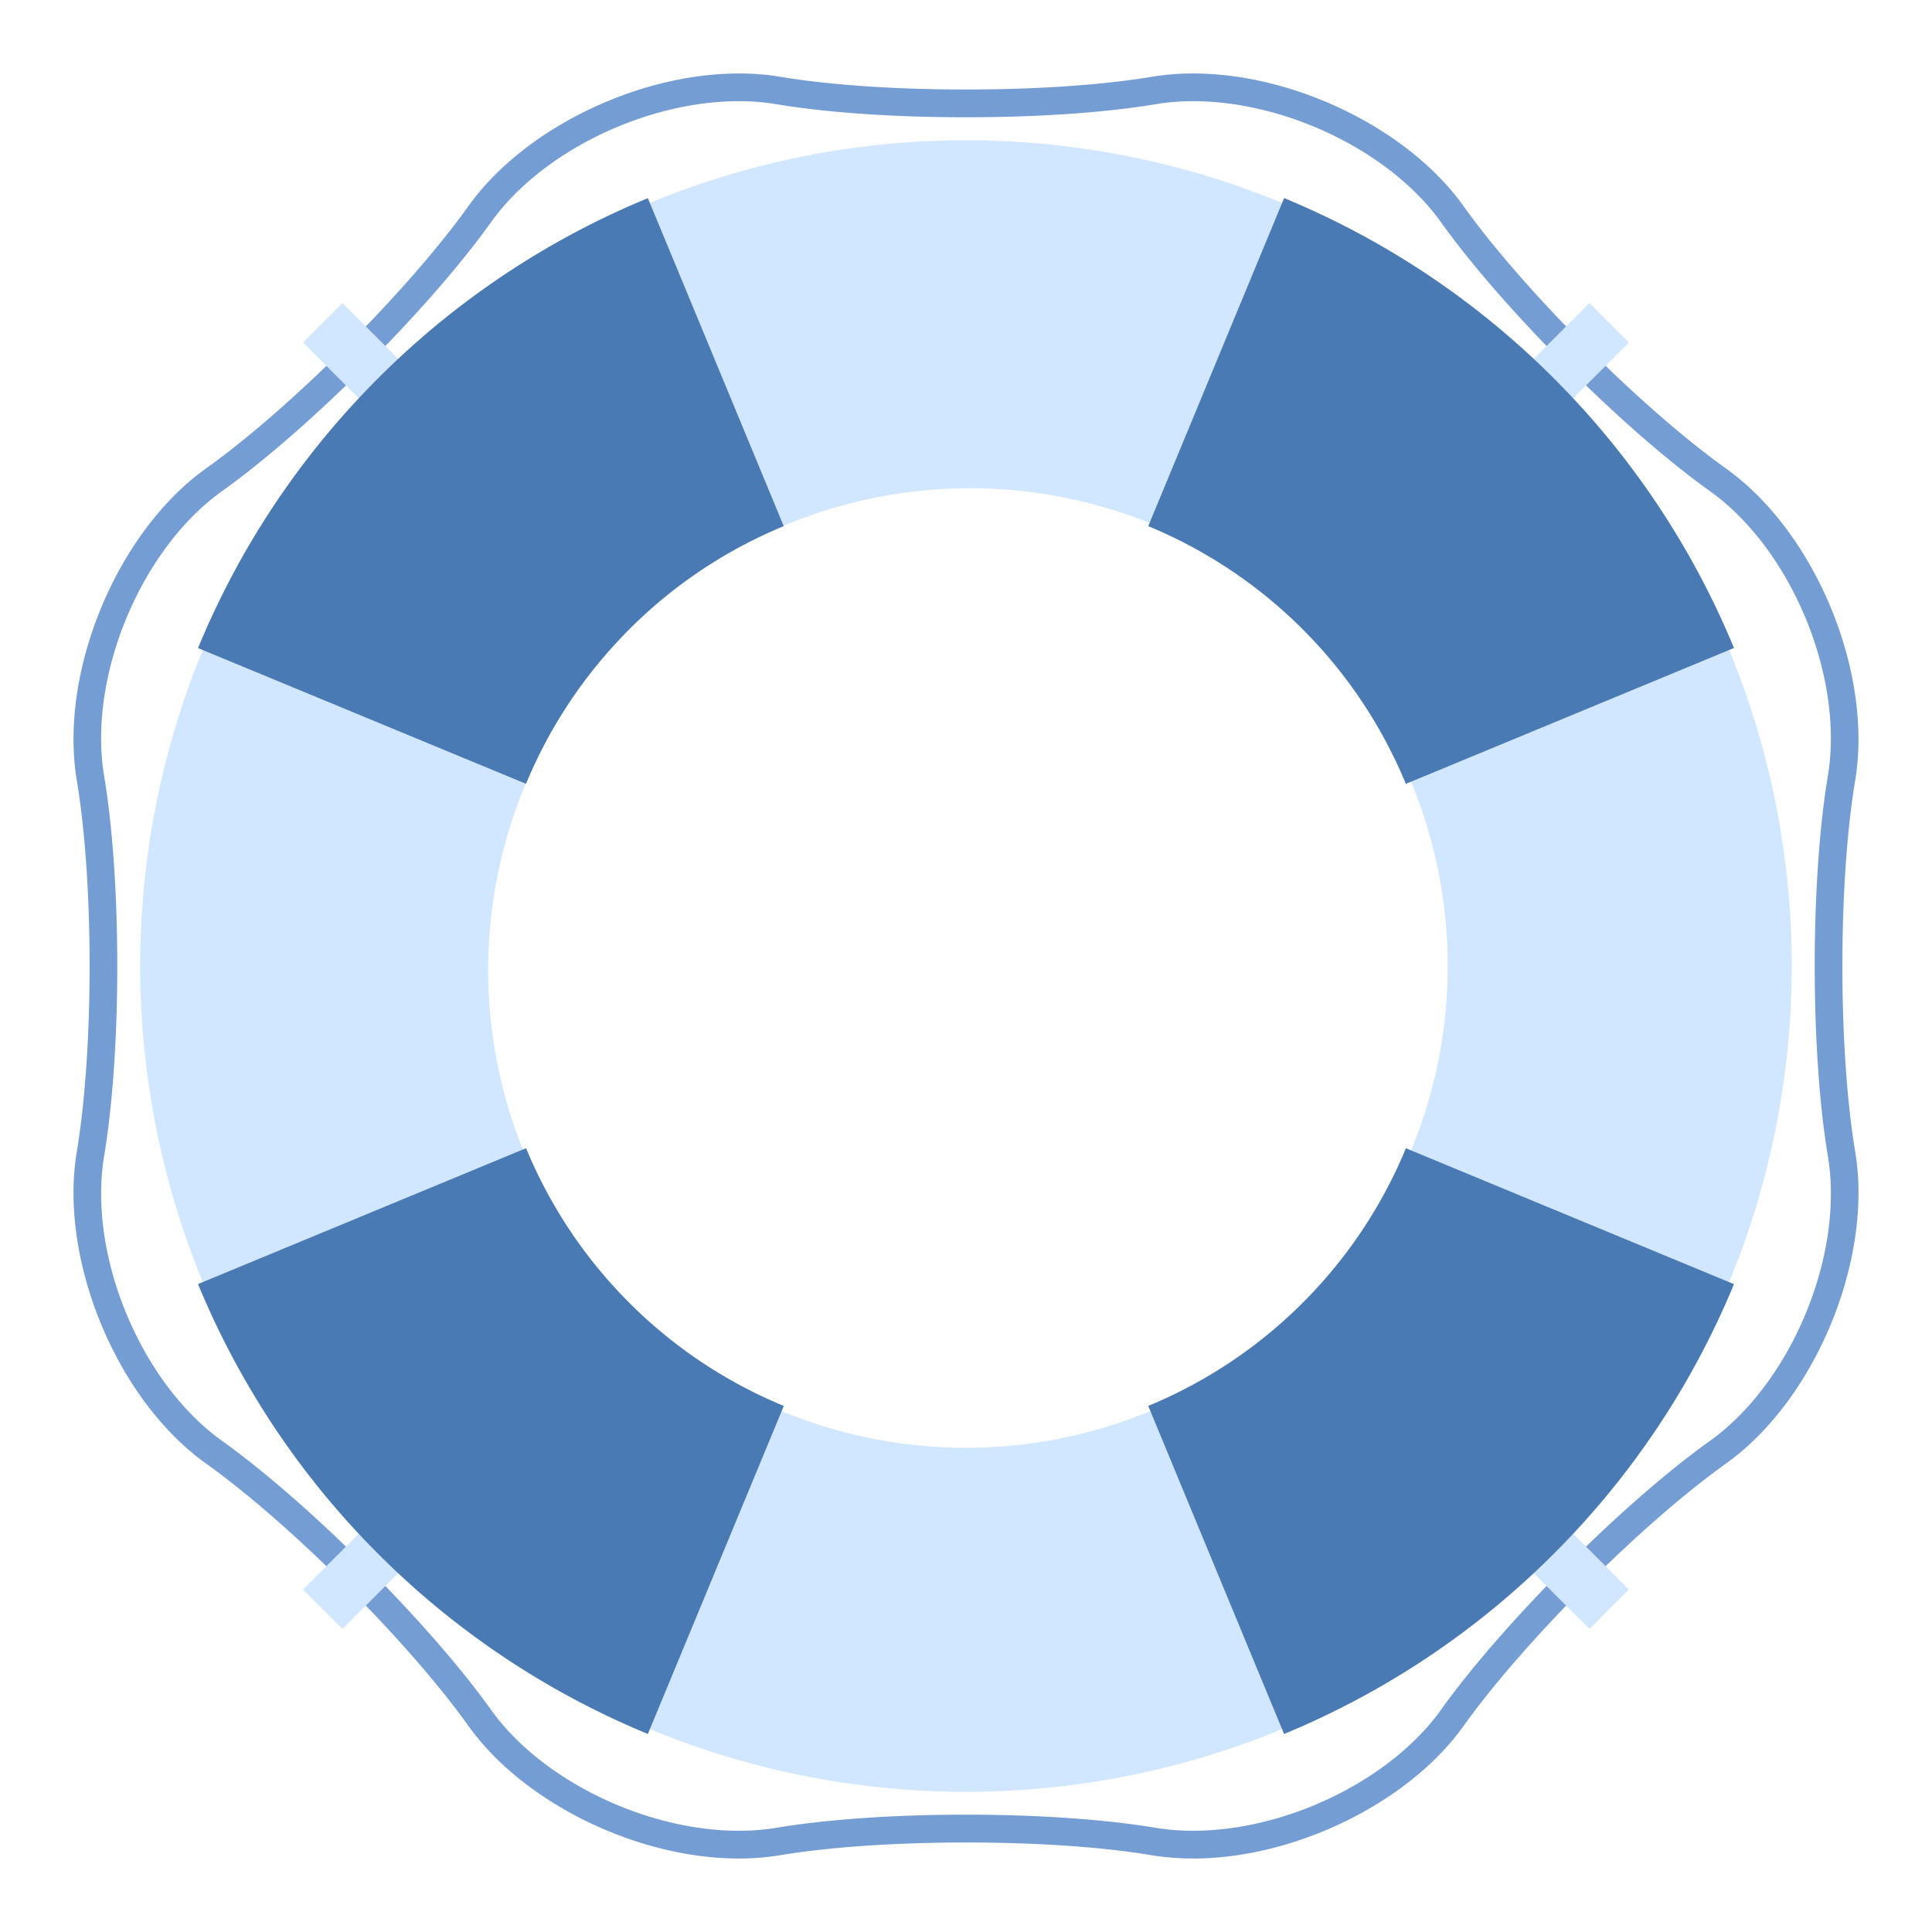
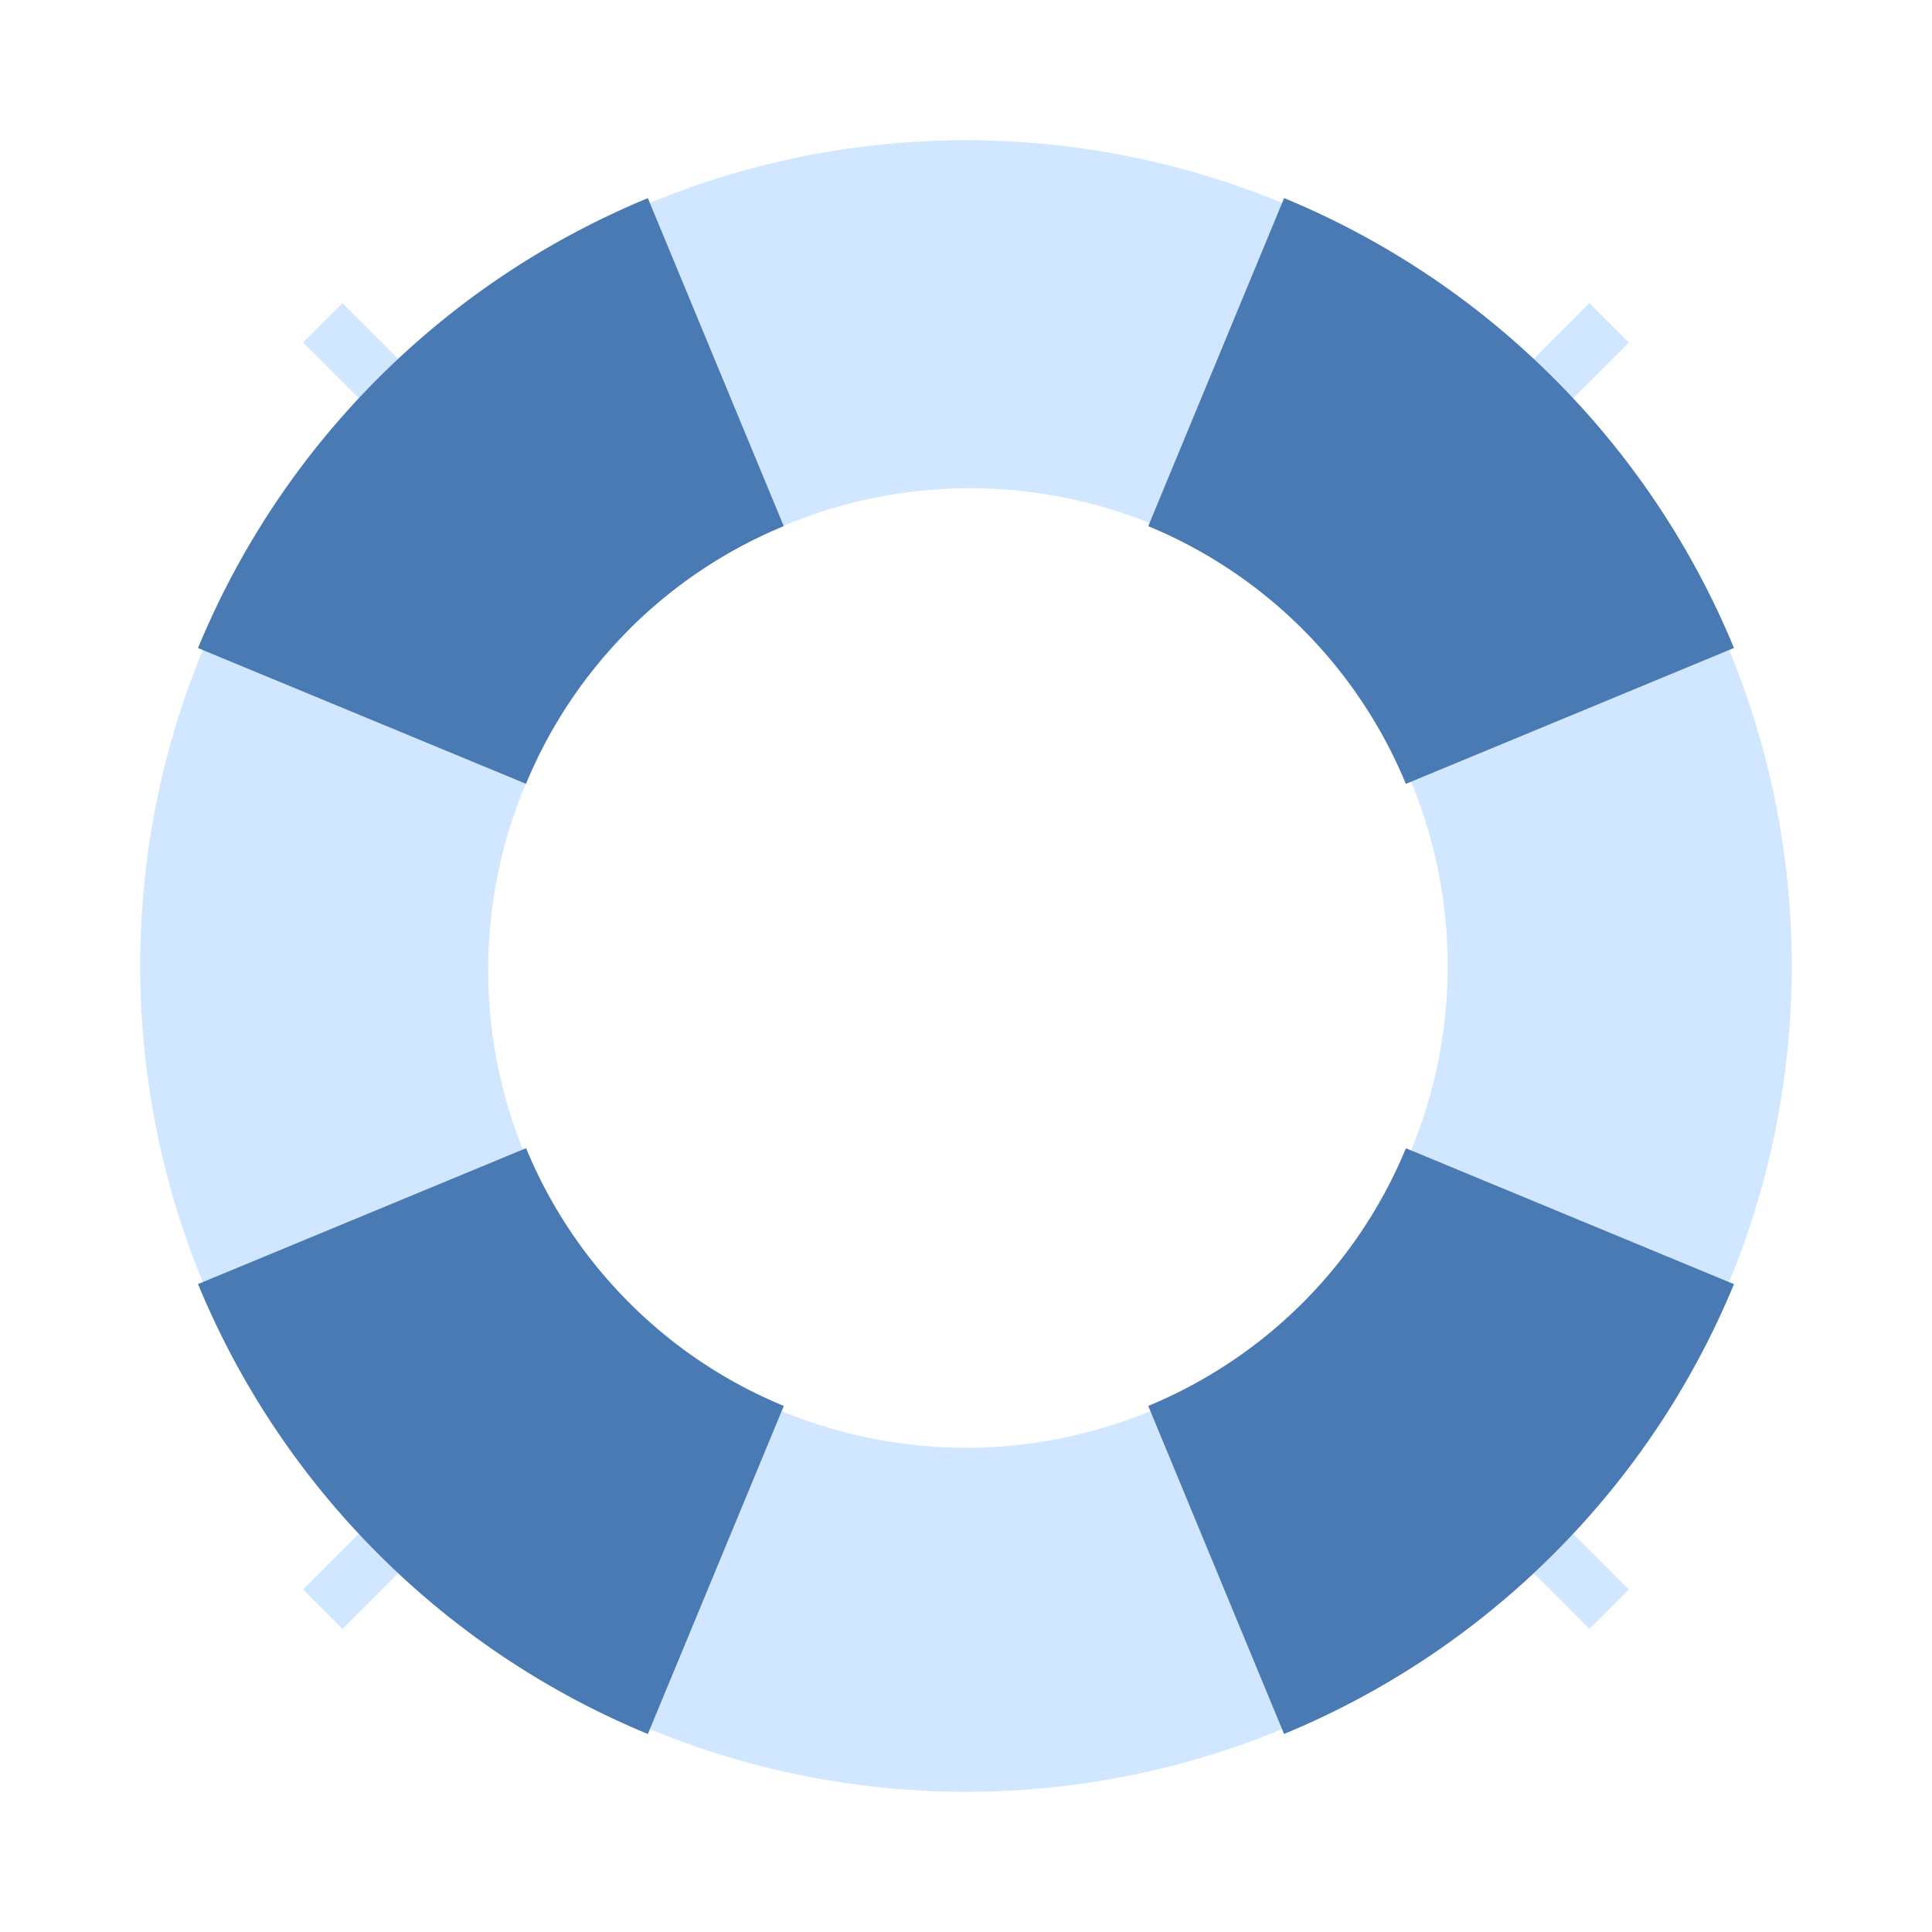
<svg xmlns="http://www.w3.org/2000/svg" width="30" height="30" viewBox="0 0 30 30">
  <g fill="none" fill-rule="evenodd">
-     <path fill="#749DD4" d="M15.001 28.178c1.116 0 2.164.073 2.95.205.182.03.376.045.575.045 1.454 0 3.072-.79 3.849-1.878.96-1.343 2.833-3.216 4.175-4.175 1.267-.905 2.09-2.889 1.833-4.424-.272-1.626-.272-4.274 0-5.903.256-1.535-.566-3.52-1.833-4.423-1.343-.96-3.215-2.832-4.175-4.175-.777-1.088-2.396-1.879-3.85-1.879-.199 0-.392.016-.573.046-.788.132-1.837.204-2.953.204-1.117 0-2.164-.072-2.95-.204a3.512 3.512 0 00-.575-.046c-1.454 0-3.072.79-3.849 1.879-.96 1.344-2.833 3.216-4.175 4.175-1.267.904-2.09 2.889-1.833 4.424.272 1.625.272 4.274 0 5.902-.256 1.535.566 3.52 1.833 4.424 1.342.96 3.215 2.832 4.175 4.175.777 1.088 2.395 1.878 3.848 1.878.2 0 .394-.015.575-.045.788-.132 1.836-.205 2.953-.205m3.525.68a3.94 3.94 0 01-.645-.05c-.764-.129-1.786-.198-2.88-.198-1.094 0-2.117.07-2.882.197a3.937 3.937 0 01-.646.052c-1.58 0-3.348-.866-4.199-2.059-.936-1.31-2.764-3.138-4.074-4.074-1.388-.99-2.288-3.164-2.007-4.845.265-1.59.265-4.174 0-5.762-.281-1.68.619-3.854 2.006-4.845C4.51 6.34 6.337 4.511 7.274 3.2c.851-1.193 2.618-2.059 4.2-2.059.223 0 .44.017.645.052.763.127 1.786.197 2.88.197 1.094 0 2.117-.07 2.882-.197.205-.035.422-.052.645-.052 1.582 0 3.349.866 4.2 2.06.936 1.31 2.765 3.137 4.074 4.073 1.388.99 2.288 3.164 2.007 4.845-.265 1.59-.265 4.174 0 5.762.281 1.68-.619 3.854-2.006 4.845-1.31.935-3.139 2.764-4.075 4.075-.851 1.192-2.618 2.058-4.2 2.058" />
    <path fill="#D1E6FF" d="M23.763 5.625l.612.612.919-.918-.613-.613zm-18.139.612l.613-.612-.919-.918-.612.612zm.613 18.138l-.612-.612-.92.919.613.612zm18.138-.612l-.613.612.919.919.612-.613zM9.71 20.29A7.481 7.481 0 0120.289 9.711 7.48 7.48 0 019.71 20.29M24.067 5.933C19.059.926 10.94.926 5.933 5.933c-5.008 5.008-5.008 13.126 0 18.134 5.008 5.008 13.126 5.008 18.134 0 5.007-5.008 5.007-13.126 0-18.134" />
    <path fill="#4A7AB4" d="M9.771 9.771A7.357 7.357 0 0112.17 8.17l-2.11-5.093a12.83 12.83 0 00-4.188 2.796 12.835 12.835 0 00-2.797 4.19l5.093 2.108c.36-.872.895-1.69 1.603-2.399M19.94 3.075L17.83 8.17a7.377 7.377 0 014 4.002l5.095-2.11a12.836 12.836 0 00-2.798-4.188 12.847 12.847 0 00-4.187-2.798m-.001 23.849a12.855 12.855 0 004.188-2.798 12.84 12.84 0 002.798-4.187l-5.094-2.11a7.38 7.38 0 01-4.001 4.001l2.109 5.094zm-9.879 0l2.111-5.094a7.34 7.34 0 01-2.4-1.602 7.356 7.356 0 01-1.602-2.4l-5.094 2.11a12.837 12.837 0 002.797 4.189 12.845 12.845 0 004.188 2.797" />
  </g>
</svg>